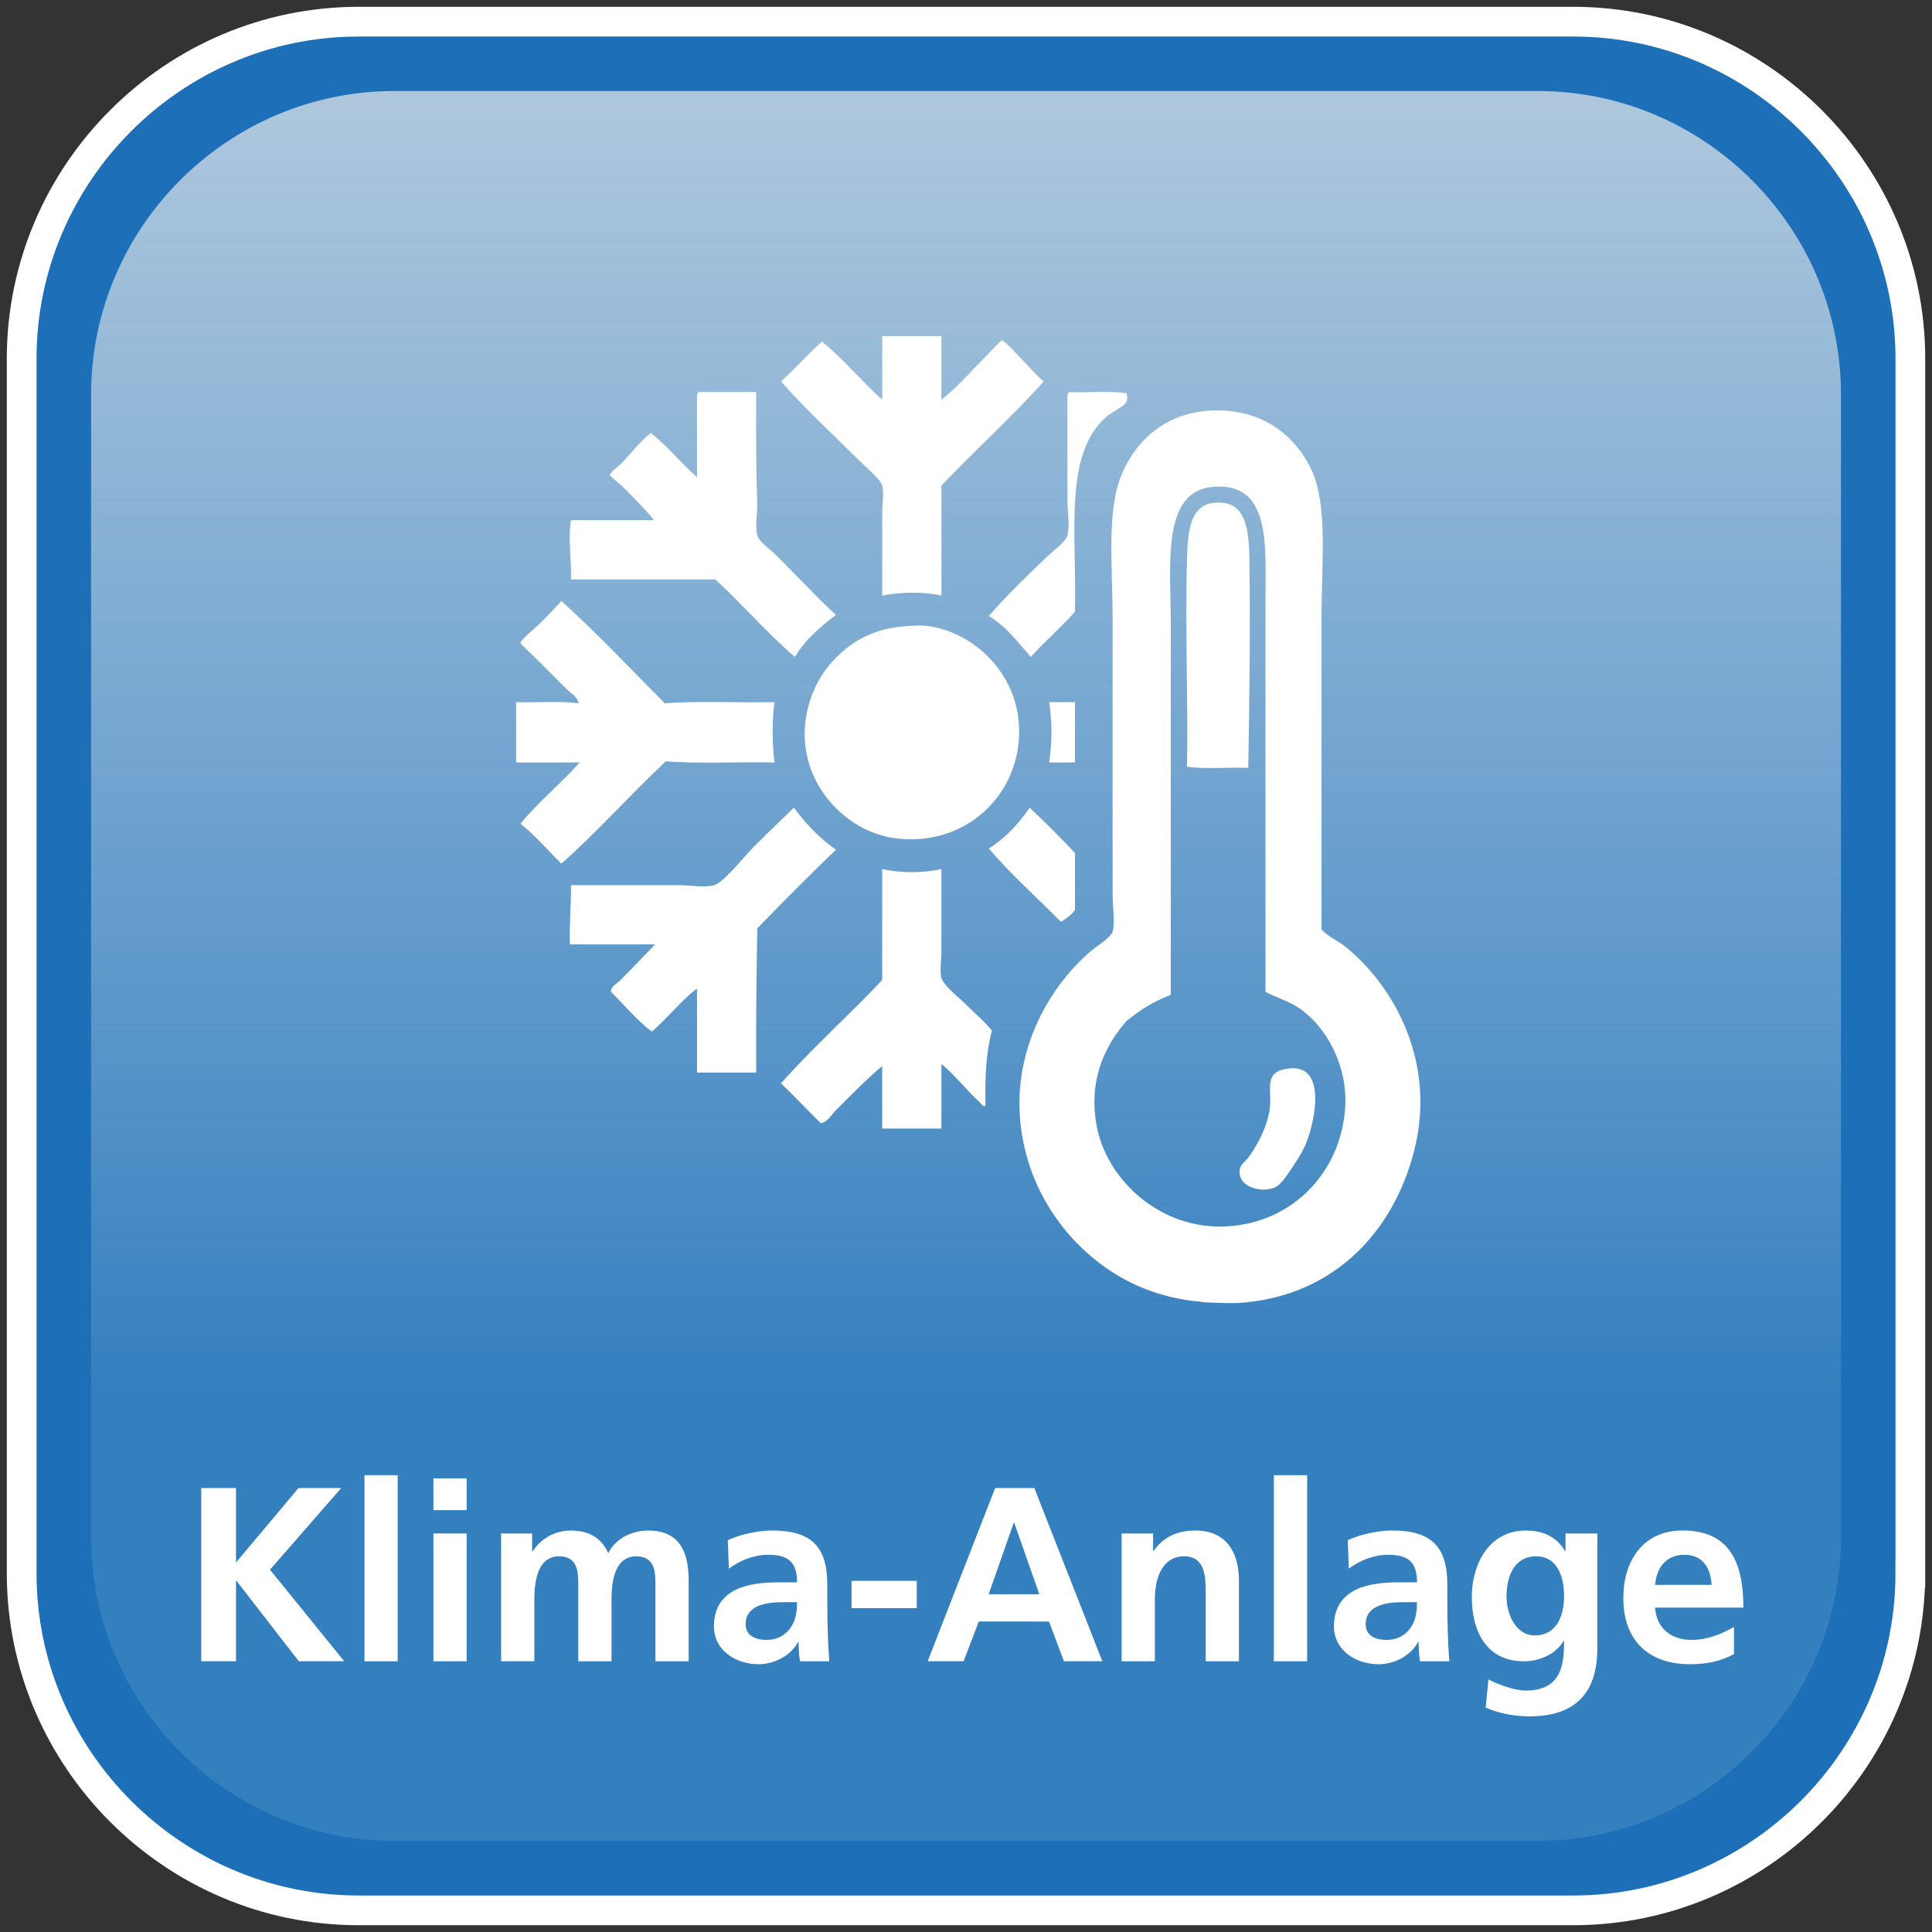
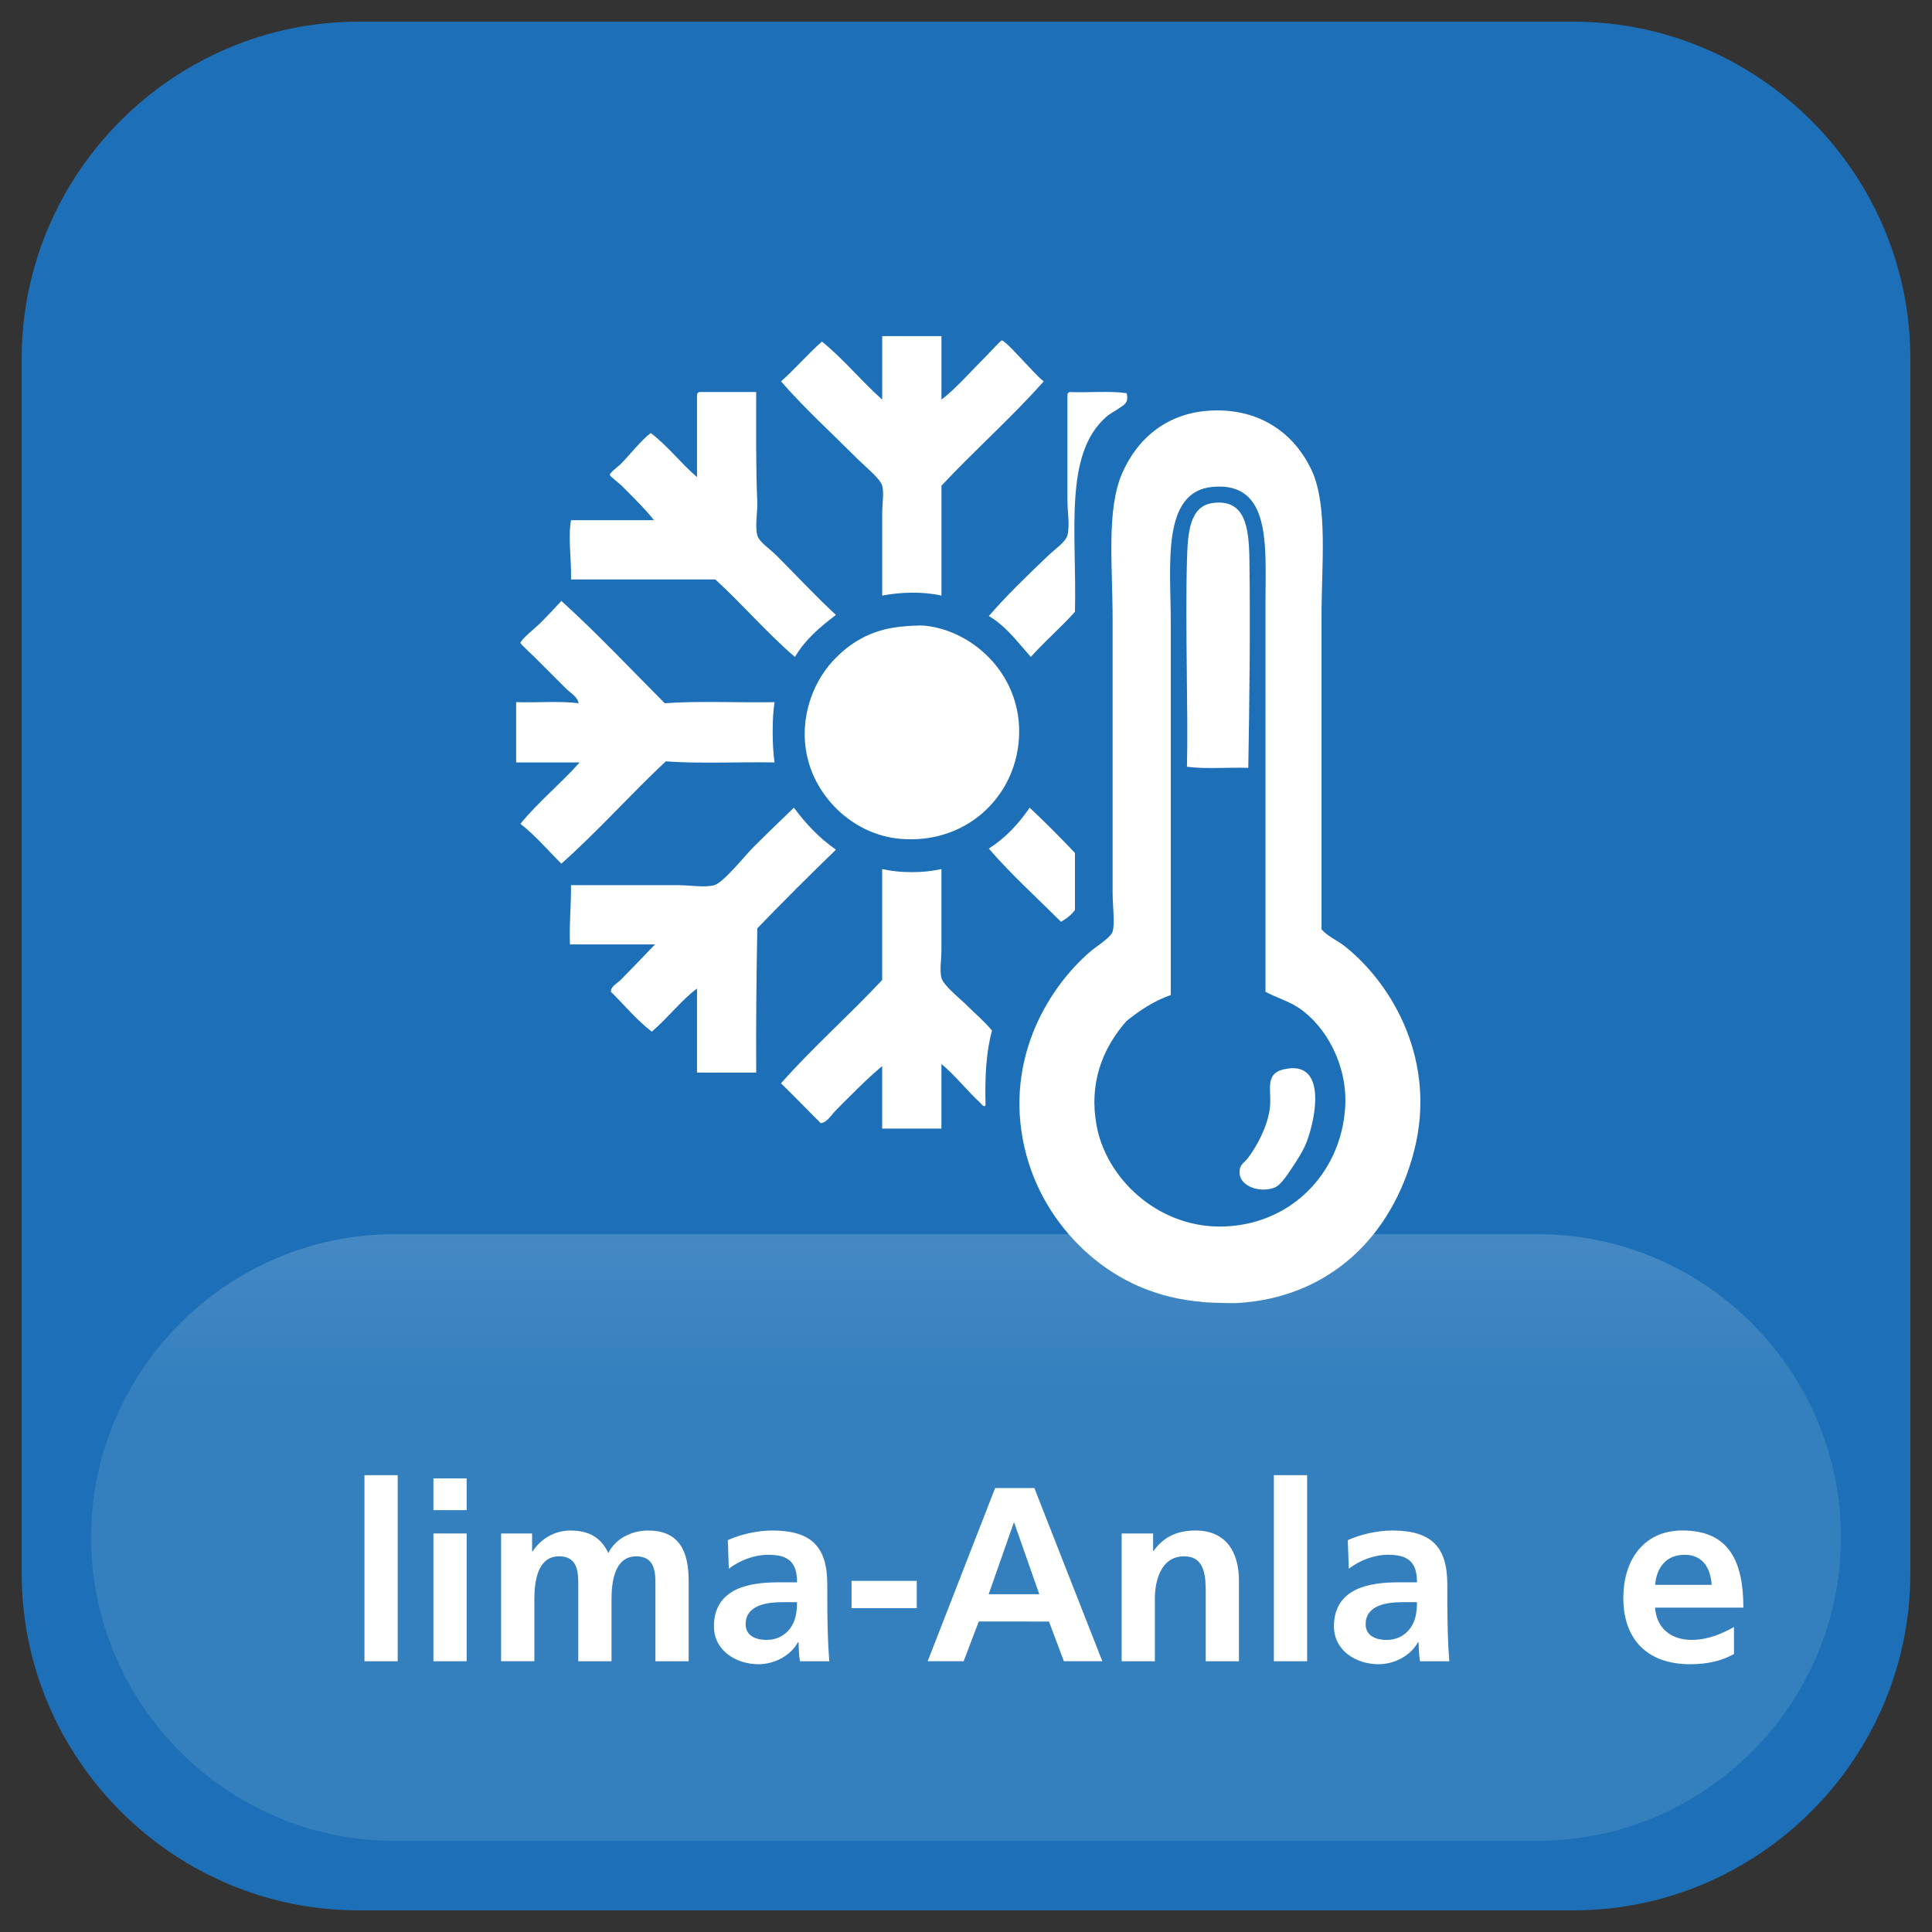
<svg xmlns="http://www.w3.org/2000/svg" version="1.1" id="Ebene_1" x="0px" y="0px" width="65px" height="65px" viewBox="0 0 65 65" enable-background="new 0 0 65 65" xml:space="preserve">
  <rect x="0" y="0" width="65" height="65" fill="#333333" stroke="none" />
  <g>
    <path fill="#1D70B7" d="M64.271,52.933c0,6.236-5.103,11.339-11.339,11.339H12.067c-6.236,0-11.338-5.103-11.338-11.339V12.067   c0-6.236,5.103-11.338,11.338-11.338h40.866c6.236,0,11.339,5.103,11.339,11.338V52.933z" />
-     <path fill="none" stroke="#FFFFFF" stroke-miterlimit="10" d="M64.271,52.933c0,6.236-5.103,11.339-11.339,11.339H12.067   c-6.236,0-11.338-5.103-11.338-11.339V12.067c0-6.236,5.103-11.338,11.338-11.338h40.866c6.236,0,11.339,5.103,11.339,11.338   V52.933z" />
  </g>
  <g>
    <linearGradient id="SVGID_1_" gradientUnits="userSpaceOnUse" x1="32.501" y1="61.935" x2="32.501" y2="3.063">
      <stop offset="0.25" style="stop-color:#FFFFFF;stop-opacity:0.1" />
      <stop offset="1" style="stop-color:#ECECEC;stop-opacity:0.7" />
    </linearGradient>
-     <path fill="url(#SVGID_1_)" d="M61.937,51.729c0,5.613-4.592,10.205-10.205,10.205H13.27c-5.612,0-10.205-4.592-10.205-10.205   V13.267c0-5.612,4.592-10.205,10.205-10.205h38.462c5.613,0,10.205,4.592,10.205,10.205V51.729z" />
+     <path fill="url(#SVGID_1_)" d="M61.937,51.729c0,5.613-4.592,10.205-10.205,10.205H13.27c-5.612,0-10.205-4.592-10.205-10.205   c0-5.612,4.592-10.205,10.205-10.205h38.462c5.613,0,10.205,4.592,10.205,10.205V51.729z" />
  </g>
  <g>
-     <path fill="#FFFFFF" d="M6.771,50.064H7.94v2.504l2.103-2.504h1.436l-2.395,2.746l2.496,3.08h-1.528l-2.095-2.704H7.94v2.704H6.771   V50.064z" />
    <path fill="#FFFFFF" d="M12.262,49.631h1.118v6.26h-1.118V49.631z" />
    <path fill="#FFFFFF" d="M14.582,49.739H15.7v1.068h-1.118V49.739z M14.582,51.592H15.7v4.299h-1.118V51.592z" />
    <path fill="#FFFFFF" d="M16.859,51.592h1.043v0.602h0.017c0.351-0.526,0.86-0.701,1.277-0.701c0.601,0,1.026,0.226,1.269,0.76   c0.259-0.518,0.818-0.76,1.344-0.76c1.06,0,1.36,0.726,1.36,1.686v2.713h-1.118v-2.563c0-0.4,0-0.968-0.643-0.968   c-0.743,0-0.834,0.885-0.834,1.443v2.087h-1.119v-2.563c0-0.4,0-0.968-0.643-0.968c-0.743,0-0.834,0.885-0.834,1.443v2.087h-1.119   V51.592z" />
    <path fill="#FFFFFF" d="M24.486,51.817c0.434-0.2,1.018-0.325,1.494-0.325c1.311,0,1.853,0.542,1.853,1.811v0.552   c0,0.434,0.008,0.759,0.017,1.076c0.008,0.325,0.025,0.626,0.05,0.96h-0.985c-0.042-0.226-0.042-0.509-0.05-0.643h-0.017   c-0.259,0.476-0.818,0.743-1.327,0.743c-0.759,0-1.502-0.46-1.502-1.277c0-0.643,0.309-1.019,0.735-1.228   c0.425-0.208,0.977-0.25,1.444-0.25h0.618c0-0.692-0.309-0.927-0.968-0.927c-0.476,0-0.952,0.184-1.327,0.468L24.486,51.817z    M25.796,55.173c0.342,0,0.609-0.15,0.785-0.384c0.184-0.242,0.234-0.551,0.234-0.885H26.33c-0.5,0-1.244,0.083-1.244,0.743   C25.086,55.015,25.396,55.173,25.796,55.173z" />
    <path fill="#FFFFFF" d="M28.649,54.104v-0.918h2.195v0.918H28.649z" />
    <path fill="#FFFFFF" d="M33.48,50.064H34.8l2.286,5.826h-1.293l-0.501-1.336H32.93l-0.509,1.336h-1.21L33.48,50.064z    M34.123,51.233h-0.017l-0.843,2.403h1.703L34.123,51.233z" />
    <path fill="#FFFFFF" d="M37.735,51.592h1.06v0.585h0.017c0.351-0.493,0.826-0.685,1.411-0.685c1.018,0,1.46,0.718,1.46,1.686v2.713   h-1.118v-2.295c0-0.526-0.008-1.235-0.726-1.235c-0.81,0-0.985,0.876-0.985,1.427v2.104h-1.118V51.592z" />
    <path fill="#FFFFFF" d="M42.858,49.631h1.119v6.26h-1.119V49.631z" />
    <path fill="#FFFFFF" d="M45.345,51.817c0.435-0.2,1.019-0.325,1.494-0.325c1.311,0,1.854,0.542,1.854,1.811v0.552   c0,0.434,0.008,0.759,0.017,1.076c0.008,0.325,0.024,0.626,0.05,0.96h-0.985c-0.041-0.226-0.041-0.509-0.05-0.643h-0.017   c-0.259,0.476-0.818,0.743-1.327,0.743c-0.76,0-1.502-0.46-1.502-1.277c0-0.643,0.309-1.019,0.734-1.228   c0.426-0.208,0.977-0.25,1.443-0.25h0.618c0-0.692-0.309-0.927-0.969-0.927c-0.476,0-0.951,0.184-1.326,0.468L45.345,51.817z    M46.655,55.173c0.343,0,0.609-0.15,0.785-0.384c0.184-0.242,0.233-0.551,0.233-0.885h-0.484c-0.501,0-1.243,0.083-1.243,0.743   C45.946,55.015,46.255,55.173,46.655,55.173z" />
-     <path fill="#FFFFFF" d="M53.74,51.592v3.882c0,1.168-0.467,2.27-2.27,2.27c-0.442,0-0.952-0.066-1.486-0.292l0.092-0.951   c0.343,0.184,0.901,0.376,1.252,0.376c1.235,0,1.294-0.927,1.294-1.67h-0.017c-0.209,0.367-0.709,0.685-1.335,0.685   c-1.27,0-1.753-1.019-1.753-2.17c0-1.035,0.534-2.229,1.819-2.229c0.567,0,1.01,0.191,1.318,0.685h0.017v-0.585H53.74z    M52.622,53.695c0-0.734-0.283-1.335-0.935-1.335c-0.76,0-1.002,0.701-1.002,1.36c0,0.584,0.309,1.302,0.952,1.302   C52.339,55.022,52.622,54.413,52.622,53.695z" />
    <path fill="#FFFFFF" d="M58.338,55.648c-0.409,0.226-0.877,0.343-1.478,0.343c-1.419,0-2.245-0.818-2.245-2.229   c0-1.244,0.659-2.271,1.994-2.271c1.595,0,2.045,1.093,2.045,2.596h-2.971c0.05,0.692,0.534,1.085,1.227,1.085   c0.543,0,1.01-0.2,1.428-0.434V55.648z M57.586,53.32c-0.033-0.543-0.283-1.011-0.909-1.011s-0.943,0.435-0.993,1.011H57.586z" />
  </g>
  <g>
    <path fill-rule="evenodd" clip-rule="evenodd" fill="#FFFFFF" d="M28.848,15.437c0.245,0.245,0.767,0.666,0.833,0.904   c0.066,0.238,0,0.617,0,0.908c0,0.961,0,1.856,0,2.789c0.627-0.121,1.372-0.141,1.993,0c0-1.232,0-2.463,0-3.697   c1.118-1.196,2.352-2.283,3.441-3.511c-0.254-0.201-0.409-0.407-0.688-0.689c-0.089-0.088-0.626-0.692-0.725-0.688   c-0.034,0.001-0.417,0.42-0.506,0.509c-0.53,0.528-1.061,1.138-1.522,1.483c0-0.711,0-1.425,0-2.136c-0.665,0-1.329,0-1.993,0   c0,0.711,0,1.425,0,2.136c-0.702-0.623-1.295-1.36-2.028-1.953c-0.48,0.423-0.896,0.913-1.376,1.339   C27.039,13.709,27.976,14.567,28.848,15.437z" />
    <path fill-rule="evenodd" clip-rule="evenodd" fill="#FFFFFF" d="M19.21,19.494c1.62,0,3.239,0,4.855,0   c0.921,0.842,1.731,1.796,2.68,2.609c0.345-0.587,0.849-1.013,1.379-1.415c-0.688-0.632-1.305-1.304-1.993-1.991   c-0.236-0.236-0.589-0.46-0.653-0.688c-0.085-0.317,0.015-0.807,0-1.123c-0.051-1.128-0.037-2.44-0.037-3.697   c-0.64,0-1.279,0-1.917,0c-0.045,0.016-0.076,0.05-0.074,0.112c0,0.917,0,1.833,0,2.751c-0.545-0.466-0.98-1.047-1.557-1.484   c-0.36,0.283-0.665,0.693-1.014,1.049c-0.063,0.064-0.366,0.284-0.362,0.362c0.002,0.044,0.305,0.272,0.397,0.361   c0.393,0.392,0.847,0.844,1.087,1.162c-0.929,0-1.859,0-2.791,0C19.105,18.131,19.233,18.833,19.21,19.494z" />
    <path fill-rule="evenodd" clip-rule="evenodd" fill="#FFFFFF" d="M33.268,20.725c0.584,0.345,0.977,0.885,1.413,1.378   c0.47-0.531,1.015-0.991,1.485-1.521c0.063-2.687-0.387-5.289,1.05-6.555c0.135-0.121,0.321-0.205,0.434-0.292   c0.127-0.097,0.343-0.156,0.255-0.506c-0.568-0.085-1.293-0.013-1.922-0.039c-0.044,0.016-0.072,0.05-0.071,0.112   c0,1.188,0,2.365,0,3.513c0,0.381,0.087,0.878,0,1.195c-0.062,0.227-0.412,0.459-0.652,0.688   C34.526,19.398,33.874,20.028,33.268,20.725z" />
    <path fill-rule="evenodd" clip-rule="evenodd" fill="#FFFFFF" d="M45.258,31.847c-0.259-0.208-0.575-0.33-0.797-0.58V20.764   c0-1.77,0.218-3.741-0.325-4.927c-0.505-1.097-1.557-2.045-3.227-2.029c-1.611,0.015-2.641,0.943-3.149,2.101   c-0.544,1.234-0.327,3.114-0.327,4.927v9.2c0,0.449,0.083,1.021,0,1.305c-0.057,0.197-0.541,0.498-0.725,0.651   c-1.546,1.316-2.995,3.87-2.172,6.883c0.37,1.357,1.146,2.499,2.101,3.333c0.976,0.853,2.243,1.475,3.84,1.595   c-0.266,0.003,0.868,0.052,1.159,0.036c3.111-0.185,5.205-2.265,5.938-5.109C48.346,35.744,46.896,33.16,45.258,31.847z    M45.258,37.244c-0.139,2.265-1.888,4.026-4.237,4.022c-2.099-0.007-3.806-1.625-4.129-3.407c-0.255-1.387,0.178-2.57,1.013-3.513   c0.437-0.347,0.904-0.665,1.484-0.87v-12.57c0-1.893-0.321-4.375,1.414-4.526c1.984-0.176,1.773,2.011,1.773,3.876v13.112   c0.413,0.217,0.782,0.315,1.124,0.544C44.606,34.521,45.343,35.831,45.258,37.244z" />
    <path fill-rule="evenodd" clip-rule="evenodd" fill="#FFFFFF" d="M42.035,18.806c-0.018-1.034-0.127-2.031-1.232-1.883   c-0.8,0.105-0.845,1.051-0.869,1.956c-0.063,2.235,0.046,5.084,0,6.917c0.616,0.085,1.386,0.014,2.063,0.038   C42.036,23.608,42.068,21.14,42.035,18.806z" />
    <path fill-rule="evenodd" clip-rule="evenodd" fill="#FFFFFF" d="M22.399,25.615c1.149,0.085,2.451,0.013,3.661,0.037   c-0.082-0.517-0.089-1.513,0-2.029c-1.222,0.024-2.536-0.047-3.695,0.037c-1.152-1.156-2.268-2.345-3.478-3.442   c-0.229,0.242-0.386,0.424-0.726,0.762c-0.102,0.103-0.654,0.549-0.652,0.653c0.002,0.032,0.422,0.42,0.509,0.507   c0.377,0.377,0.684,0.683,1.014,1.014c0.167,0.167,0.404,0.289,0.434,0.506c-0.628-0.083-1.412-0.013-2.101-0.037   c0,0.677,0,1.353,0,2.029c0.712,0,1.425,0,2.136,0c-0.637,0.717-1.384,1.32-1.992,2.064c0.509,0.398,0.921,0.889,1.377,1.341   C20.116,27.967,21.201,26.736,22.399,25.615z" />
    <path fill-rule="evenodd" clip-rule="evenodd" fill="#FFFFFF" d="M31.129,21.052c-0.23-0.026-0.743,0.022-0.869,0.036   c-1.008,0.113-1.707,0.572-2.247,1.158c-0.735,0.801-1.188,2.124-0.795,3.441c0.375,1.266,1.566,2.406,3.079,2.535   c2.14,0.187,3.849-1.341,3.984-3.369C34.419,22.77,32.792,21.229,31.129,21.052z" />
-     <path fill-rule="evenodd" clip-rule="evenodd" fill="#FFFFFF" d="M36.166,25.652c0-0.676,0-1.352,0-2.029c-0.29,0-0.58,0-0.869,0   c0.106,0.688,0.101,1.342,0,2.029C35.586,25.652,35.876,25.652,36.166,25.652z" />
    <path fill-rule="evenodd" clip-rule="evenodd" fill="#FFFFFF" d="M28.125,28.586c-0.557-0.386-1.015-0.87-1.414-1.413   c-0.42,0.411-0.809,0.772-1.376,1.341c-0.258,0.258-0.994,1.181-1.304,1.267c-0.32,0.089-0.816,0-1.196,0c-1.244,0-2.409,0-3.625,0   c0.009,0.683-0.063,1.291-0.035,1.993c0.956,0,1.909,0,2.862,0c-0.373,0.389-0.791,0.828-1.158,1.196   c-0.121,0.12-0.333,0.215-0.325,0.398c0.456,0.448,0.862,0.949,1.375,1.341c0.522-0.443,1.03-1.096,1.521-1.449   c0,0.942,0,1.883,0,2.826c0.665,0,1.329,0,1.992,0c-0.01-1.644,0.006-3.256,0.037-4.854C26.346,30.333,27.229,29.454,28.125,28.586   z" />
    <path fill-rule="evenodd" clip-rule="evenodd" fill="#FFFFFF" d="M36.166,30.615c0-0.639,0-1.279,0-1.919   c-0.494-0.521-1-1.03-1.523-1.522c-0.374,0.543-0.814,1.019-1.375,1.376c0.753,0.876,1.614,1.647,2.427,2.463   C35.878,30.907,36.044,30.784,36.166,30.615z" />
    <path fill-rule="evenodd" clip-rule="evenodd" fill="#FFFFFF" d="M32.506,33.802c-0.213-0.213-0.759-0.637-0.833-0.903   c-0.064-0.238,0-0.621,0-0.907c0-0.965,0-1.809,0-2.753c-0.608,0.138-1.385,0.138-1.993,0c0,1.245,0,2.487,0,3.732   c-1.108,1.184-2.327,2.26-3.405,3.476c0.454,0.438,0.889,0.898,1.34,1.34c0.221-0.03,0.345-0.27,0.509-0.435   c0.51-0.512,1.077-1.091,1.556-1.484c0,0.7,0,1.401,0,2.102c0.664,0,1.329,0,1.993,0c0-0.725,0-1.448,0-2.174   c0.438,0.359,0.9,0.936,1.304,1.306c0.018,0.017,0.15,0.198,0.18,0.071c-0.025-0.932,0.021-1.79,0.218-2.499   C33.123,34.365,32.831,34.126,32.506,33.802z" />
    <path fill-rule="evenodd" clip-rule="evenodd" fill="#FFFFFF" d="M43.193,35.976c-0.671,0.154-0.396,0.721-0.47,1.304   c-0.08,0.635-0.438,1.279-0.727,1.667c-0.146,0.195-0.313,0.224-0.289,0.544c0.028,0.407,0.649,0.652,1.16,0.47   c0.225-0.081,0.449-0.445,0.613-0.688c0.149-0.218,0.363-0.554,0.472-0.831C44.271,37.625,44.659,35.639,43.193,35.976z" />
  </g>
</svg>